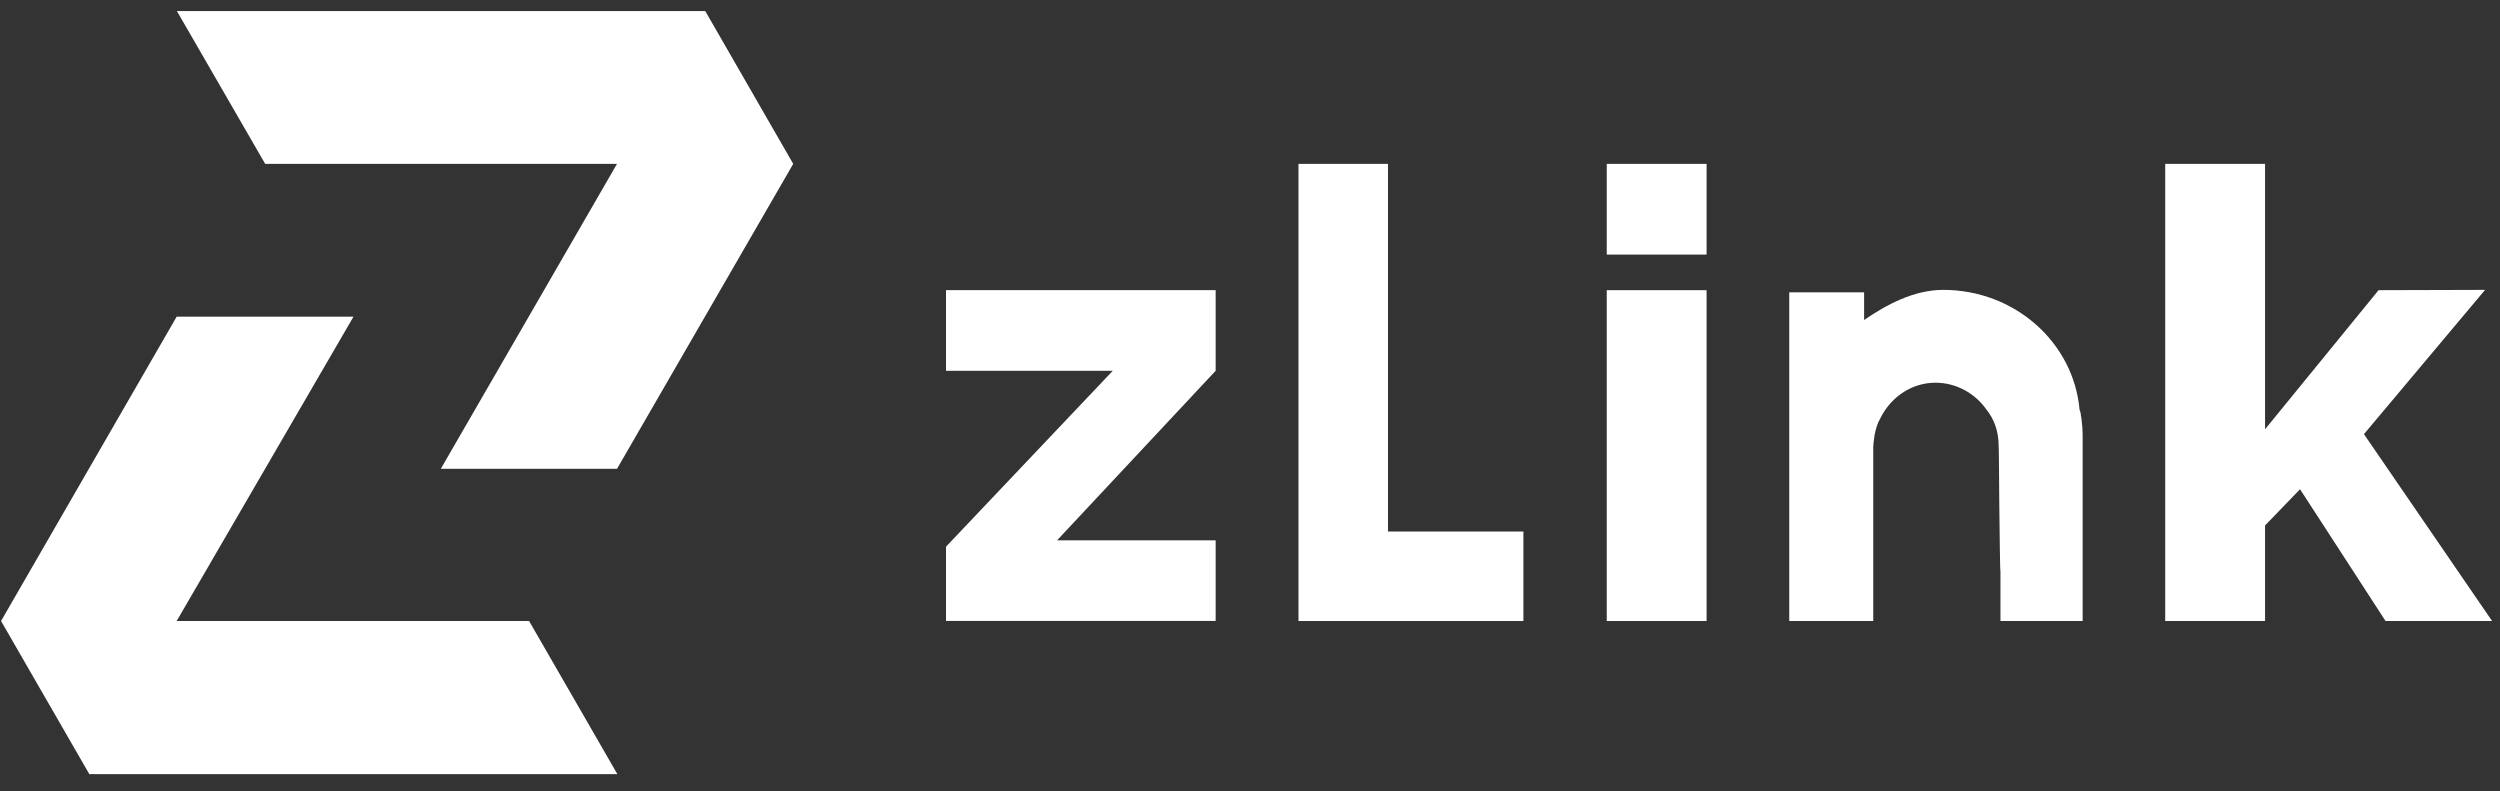
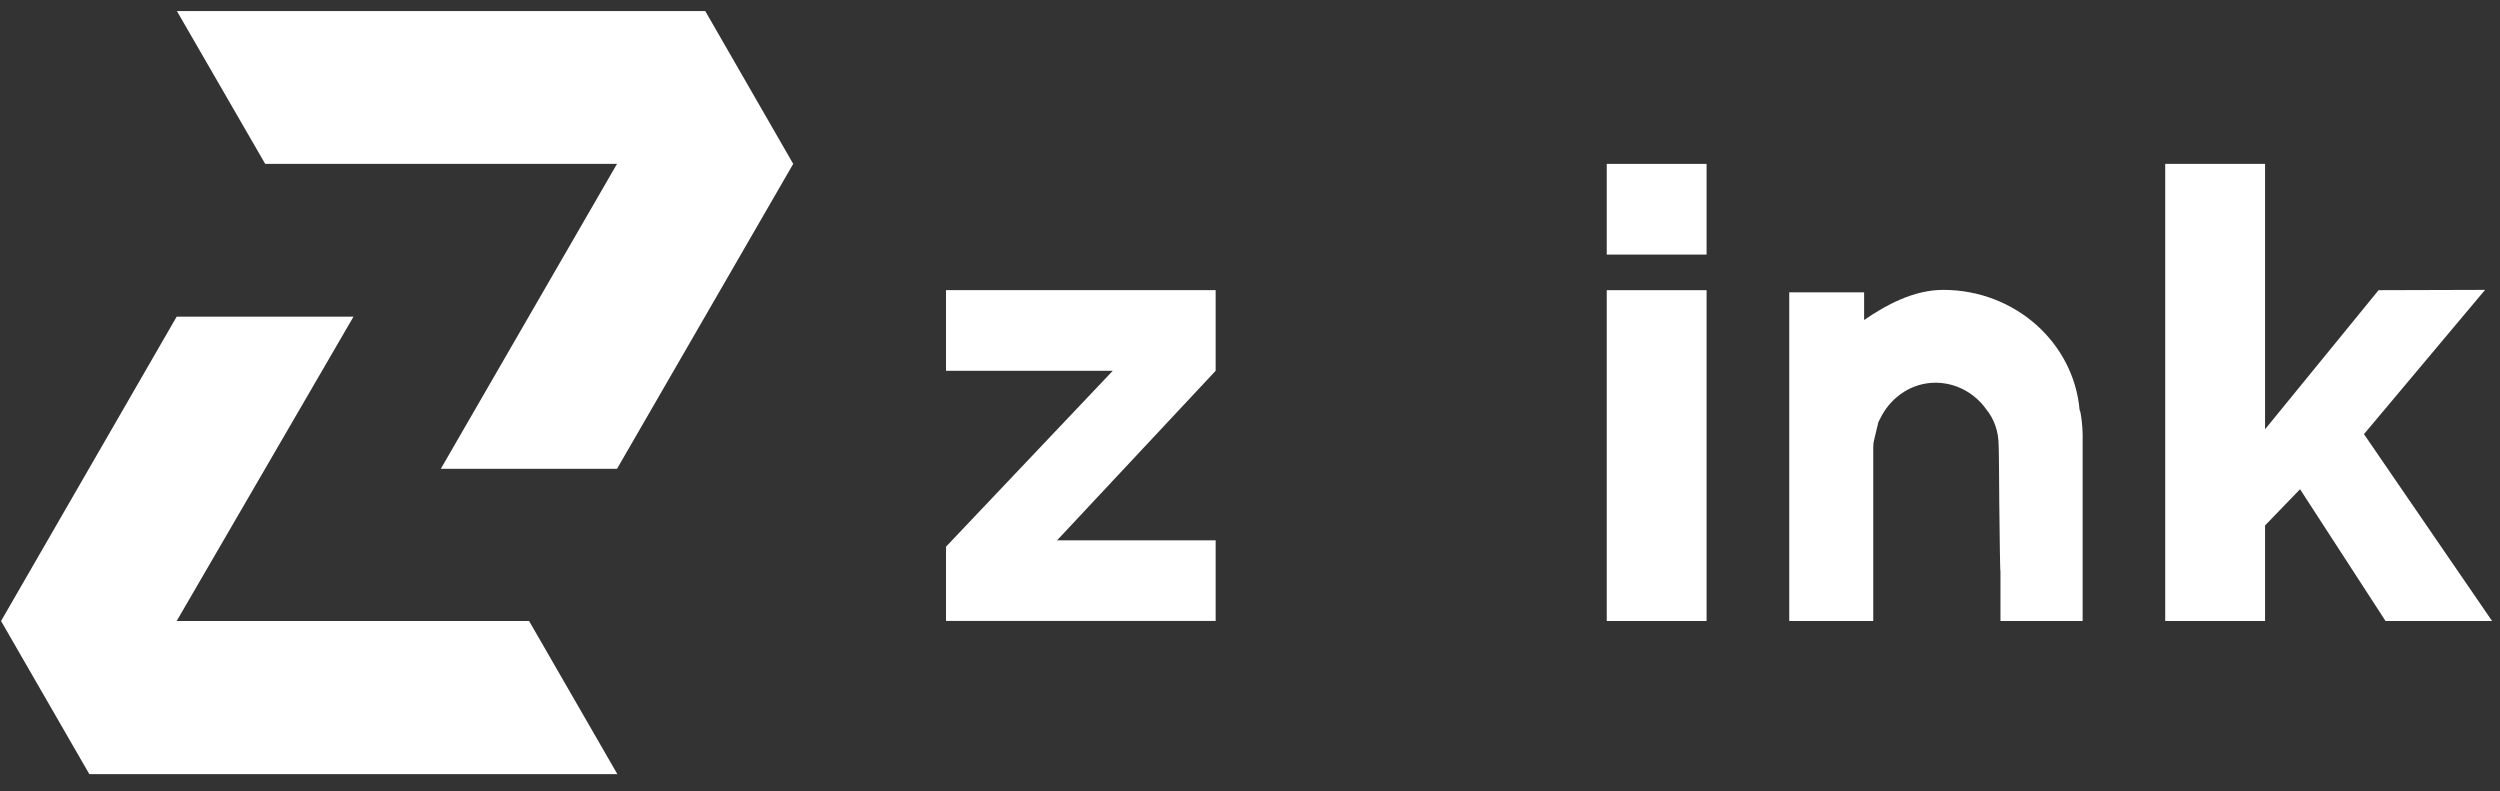
<svg xmlns="http://www.w3.org/2000/svg" width="237" height="75" viewBox="0 0 237 75" fill="none">
  <rect x="0" y="0" width="237" height="75" fill="#333333" stroke="none" />
  <g clip-path="url(#clip0_38_199)">
    <path d="M89.681 51.827L105.492 35.15H89.681V27.504H115.244V35.15L100.212 51.221H115.244V58.867H89.681V51.827Z" fill="white" />
-     <path d="M131.579 50.389V15.536H123.096V50.389V58.871H144.418V50.389H131.579Z" fill="white" />
    <path d="M152.32 24.105V15.536H161.784V24.134H152.32V24.105ZM152.32 58.871V27.509H161.784V58.871H152.32Z" fill="white" />
    <path d="M226.15 58.871L218.044 46.379L214.727 49.812V58.871H205.262V15.536H214.727V40.695L225.488 27.509L235.585 27.48L224.103 41.156L236.25 58.871H226.15Z" fill="white" />
-     <path d="M197.434 41.186V58.872H189.644V54.14C189.614 54.14 189.614 53.303 189.586 52.063C189.557 49.639 189.5 45.715 189.5 43.638C189.5 42.801 189.47 42.253 189.47 42.253C189.47 40.868 189.039 39.714 188.288 38.791C187.22 37.291 185.489 36.309 183.556 36.281C183.498 36.281 183.47 36.281 183.412 36.281C181.277 36.309 179.43 37.55 178.42 39.339C178.305 39.541 178.19 39.772 178.074 40.003C177.843 40.551 177.699 41.128 177.641 41.763C177.641 41.82 177.613 41.907 177.613 41.965C177.613 42.109 177.584 42.253 177.584 42.397C177.584 42.513 177.584 42.628 177.584 42.744V58.872H169.621V27.712H176.718V27.741V29.962V29.991V30.337C178.824 28.895 181.421 27.481 184.22 27.481C191.029 27.481 196.598 32.501 197.146 38.877C197.26 38.935 197.434 40.407 197.434 41.186Z" fill="white" />
+     <path d="M197.434 41.186V58.872H189.644V54.14C189.614 54.14 189.614 53.303 189.586 52.063C189.557 49.639 189.5 45.715 189.5 43.638C189.5 42.801 189.47 42.253 189.47 42.253C189.47 40.868 189.039 39.714 188.288 38.791C187.22 37.291 185.489 36.309 183.556 36.281C183.498 36.281 183.47 36.281 183.412 36.281C181.277 36.309 179.43 37.55 178.42 39.339C178.305 39.541 178.19 39.772 178.074 40.003C177.641 41.82 177.613 41.907 177.613 41.965C177.613 42.109 177.584 42.253 177.584 42.397C177.584 42.513 177.584 42.628 177.584 42.744V58.872H169.621V27.712H176.718V27.741V29.962V29.991V30.337C178.824 28.895 181.421 27.481 184.22 27.481C191.029 27.481 196.598 32.501 197.146 38.877C197.26 38.935 197.434 40.407 197.434 41.186Z" fill="white" />
    <path d="M8.467 73.385H58.525L50.158 58.872H16.748L33.511 30.02H16.748L0.1 58.872L8.467 73.385Z" fill="white" />
    <path d="M66.859 1.051H16.772L25.139 15.535H58.492L41.787 44.445H58.492L75.197 15.535L66.859 1.051Z" fill="white" />
  </g>
  <defs>
    <clipPath id="clip0_38_199">
      <rect width="236.8" height="74" fill="white" transform="translate(0.1 0.215)" />
    </clipPath>
  </defs>
</svg>